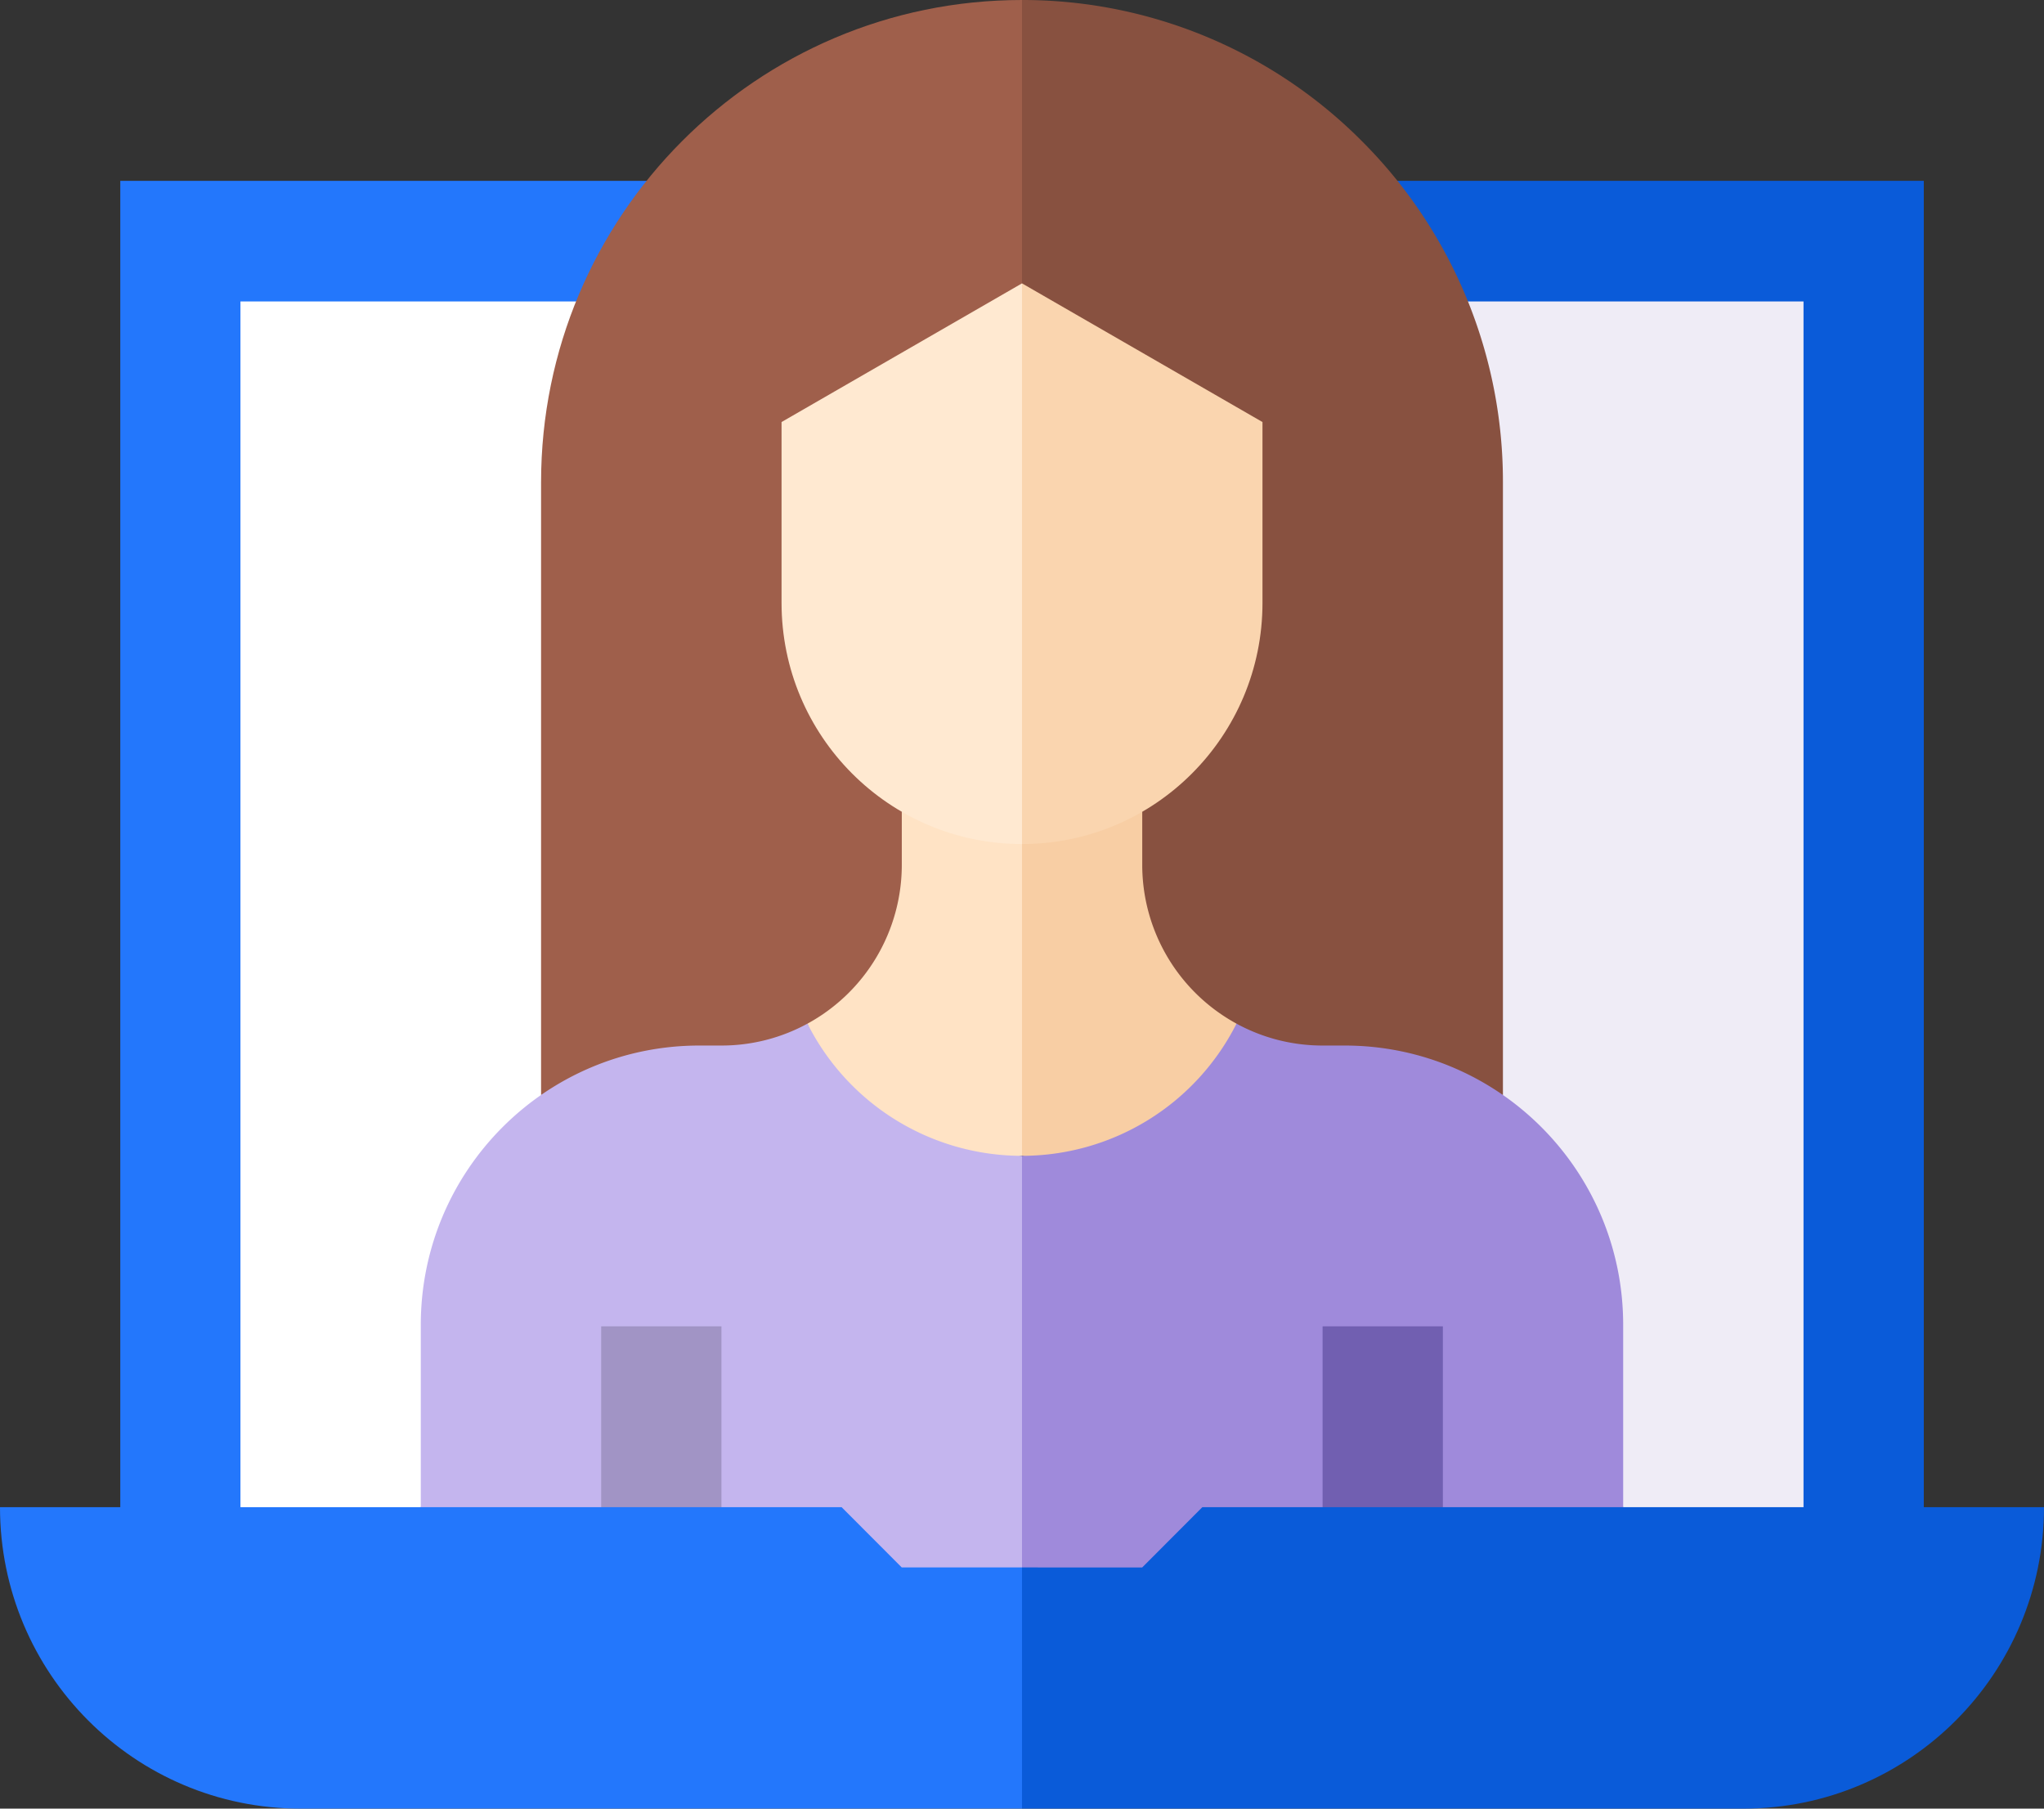
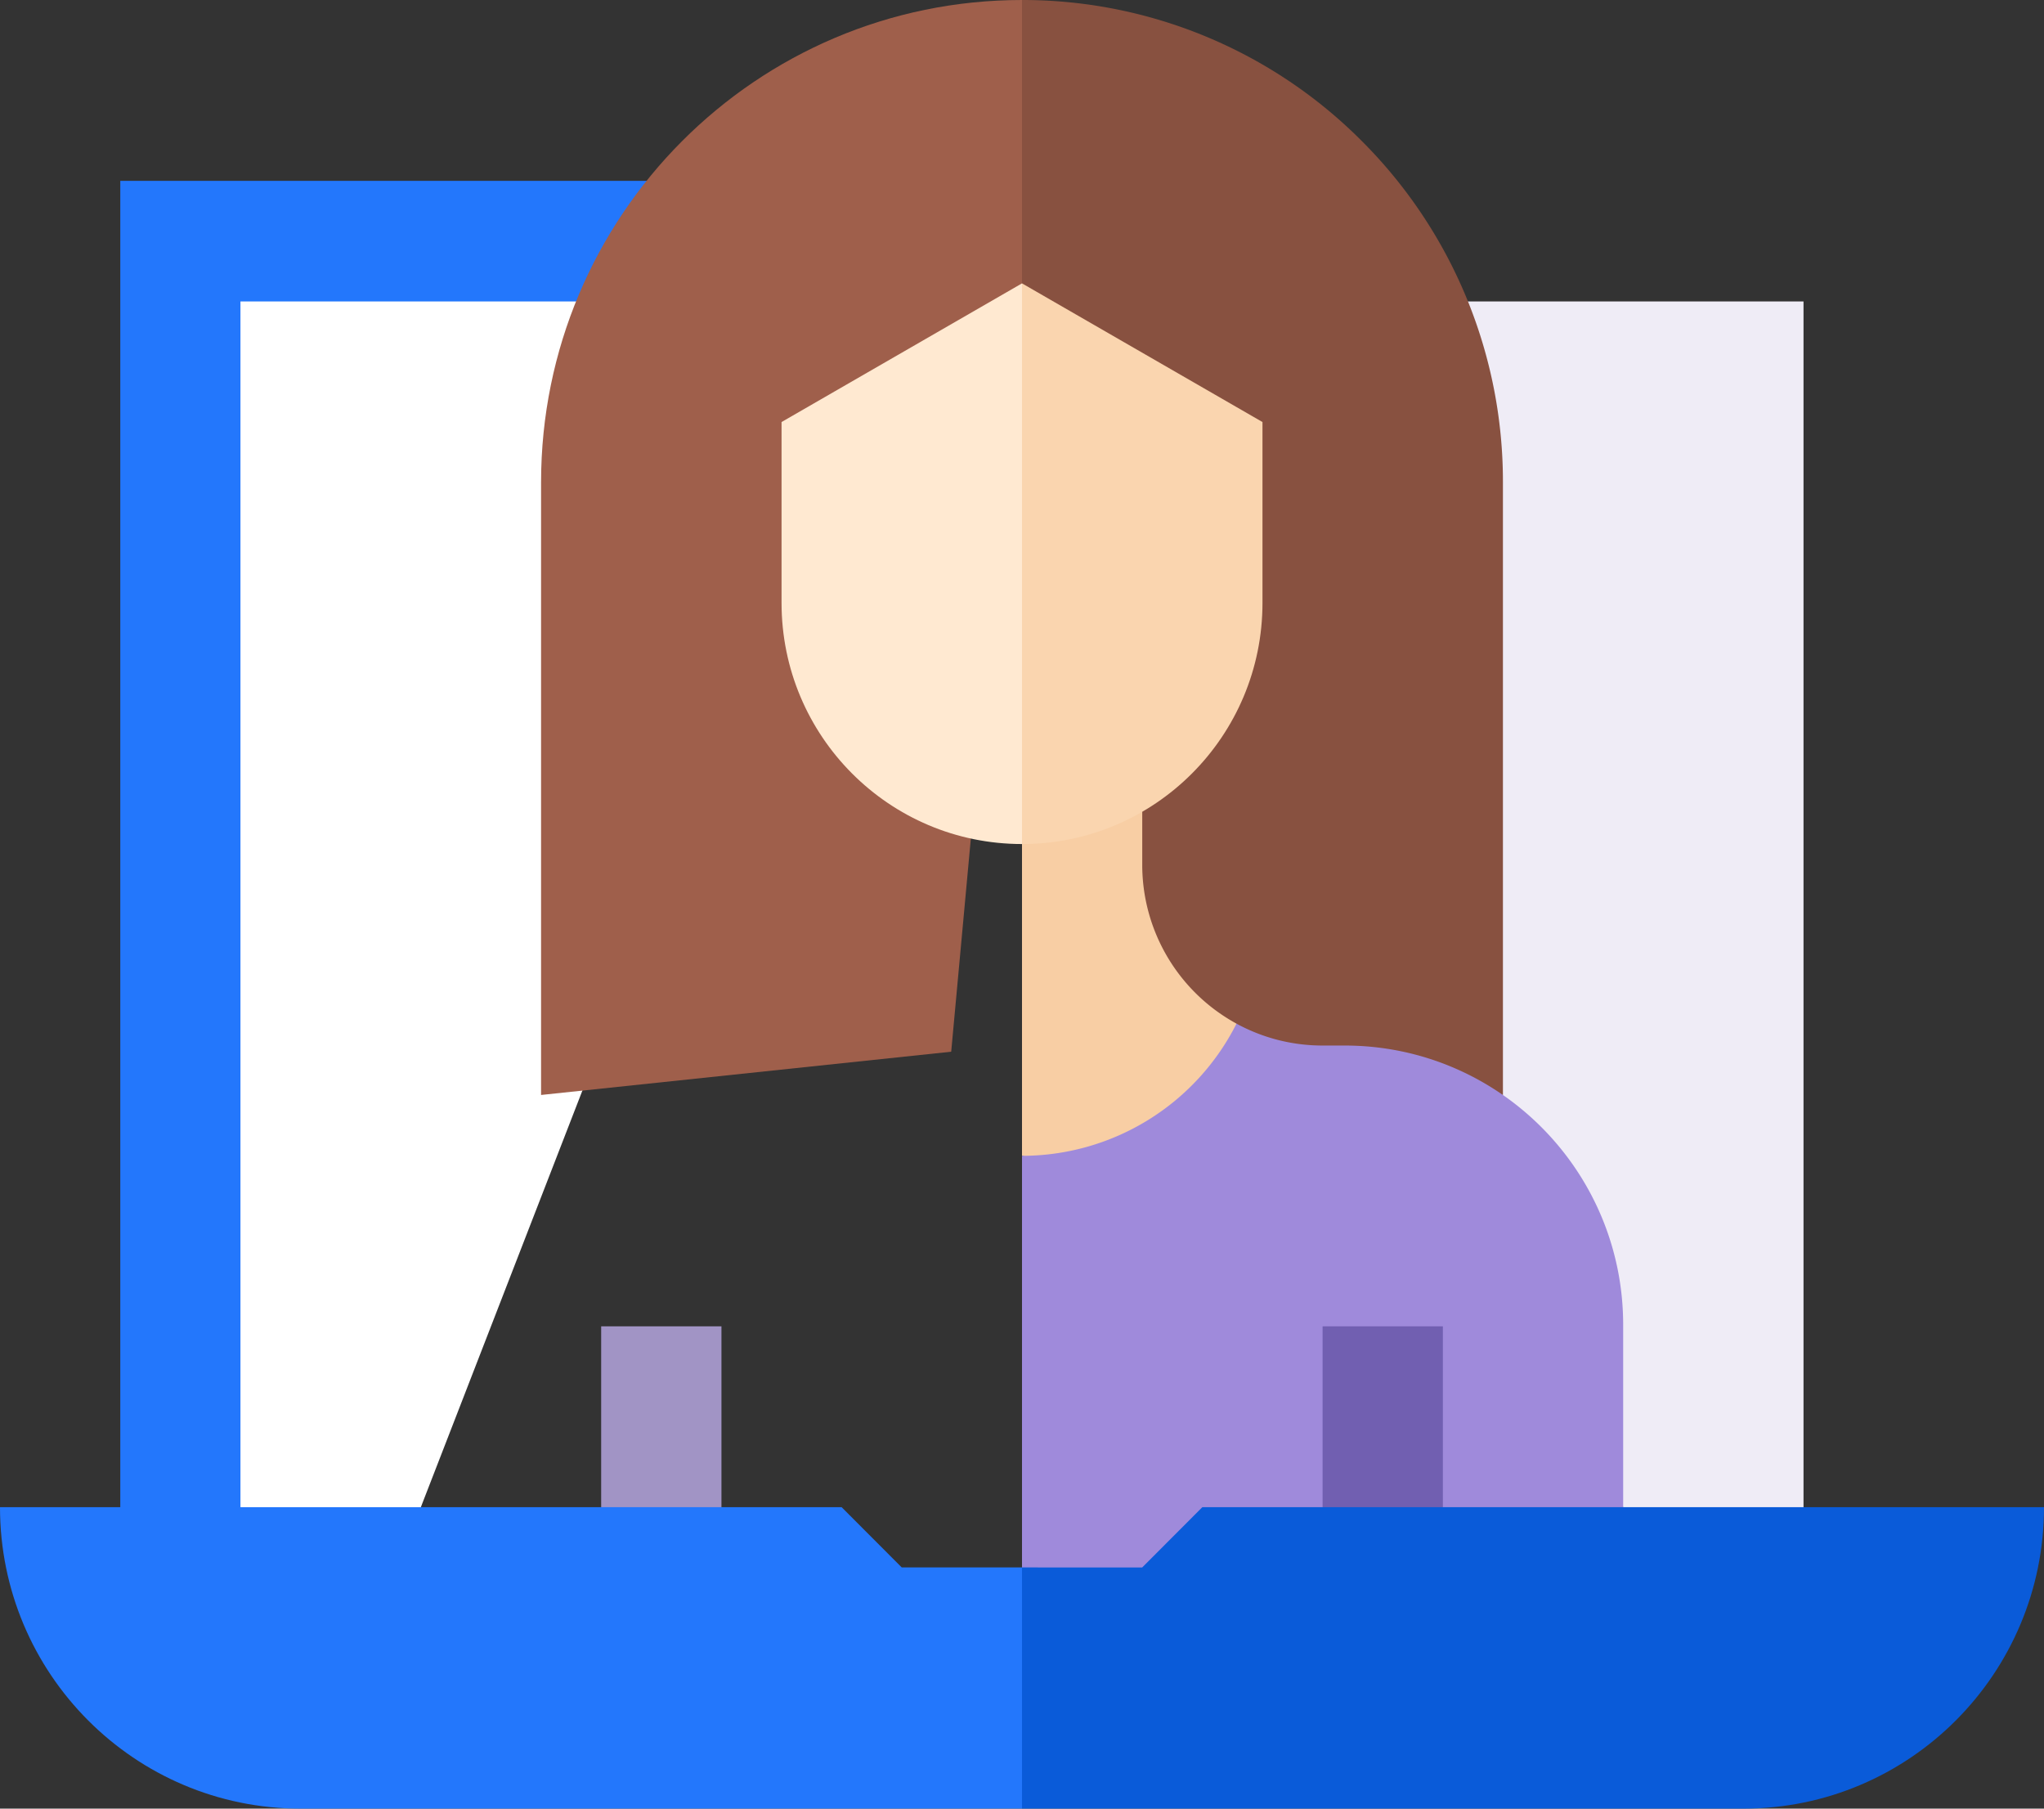
<svg xmlns="http://www.w3.org/2000/svg" width="52" height="46" fill="none">
  <rect width="100%" height="100%" fill="#333333" stroke="none" />
  <path d="M3.06 4.6v33.734l4.13 1.022 3.517-1.022L16.824 4.6H3.06z" fill="#2377FC" />
  <path d="M6.117 7.667v30.667l2.957 1.022 1.632-1.022 5.353-13.8-.765-16.867H6.117z" fill="#fff" />
-   <path d="M48.942 38.334V4.6H35.178l6.117 33.733 3.314 1.278 4.333-1.278z" fill="#0A5BD9" />
  <path d="M45.882 7.667h-9.177v16.867l4.588 13.8 2.447 1.022 2.142-1.022V7.667z" fill="#EFECF6" />
  <path d="M13.765 12.267v15.582l10.434-1.1L26 7.206l1.02-2.556L26 0c-6.757 0-12.235 5.492-12.235 12.267z" fill="#9F5F4B" />
  <path d="M38.235 12.267a12.24 12.24 0 00-3.584-8.674A12.178 12.178 0 0026 0v7.207l2.729 19.933 9.506.71V12.266z" fill="#885140" />
-   <path d="M22.942 20.646v1.345a4.6 4.6 0 01-2.399 4.044l1.515 4.155L26 29.396l1.02-4.445L26 21.467l-1.121-1.993-1.938 1.172z" fill="#FFE3C5" />
  <path d="M29.059 21.991v-1.345l-1.733-1.172L26 21.467v7.93l4.86 1.032.597-4.394a4.6 4.6 0 01-2.398-4.044z" fill="#F8CEA4" />
  <path d="M19.883 10.734v4.6c0 3.387 2.739 6.133 6.117 6.133l1.02-6.9L26 7.207l-6.117 3.527z" fill="#FFE9D1" />
  <path d="M26 7.207v14.26c3.379 0 6.118-2.746 6.118-6.133v-4.6L26 7.207z" fill="#FAD5AF" />
-   <path d="M20.542 26.035a4.557 4.557 0 01-2.19.557h-.56c-3.914 0-7.087 3.18-7.087 7.105v4.637l6.118 4.294 10.31-1.302-.114-6.995-1.02-4.934a6.114 6.114 0 01-5.457-3.362z" fill="#C4B5EE" />
  <path d="M41.294 33.697c0-3.924-3.172-7.105-7.086-7.105h-.56c-.794 0-1.54-.202-2.191-.557A6.114 6.114 0 0126 29.397v11.998l8.429.773 6.865-3.834v-4.638z" fill="#9F8ADB" />
  <path d="M36.706 38.334l-1.53 1.022-1.529-1.022v-4.6h3.06v4.6z" fill="#715FB1" />
  <path d="M18.354 38.334l-1.53 1.022-1.53-1.022v-4.6h3.06v4.6z" fill="#A194C5" />
  <path d="M22.941 39.866l-1.53-1.533H0C0 42.567 3.424 46 7.647 46H26l1.02-2.897L26 39.866h-3.059z" fill="#2377FC" />
  <path d="M30.588 38.333l-1.53 1.533H26V46h18.353C48.576 46 52 42.567 52 38.333H30.588z" fill="#0A5BD9" />
</svg>